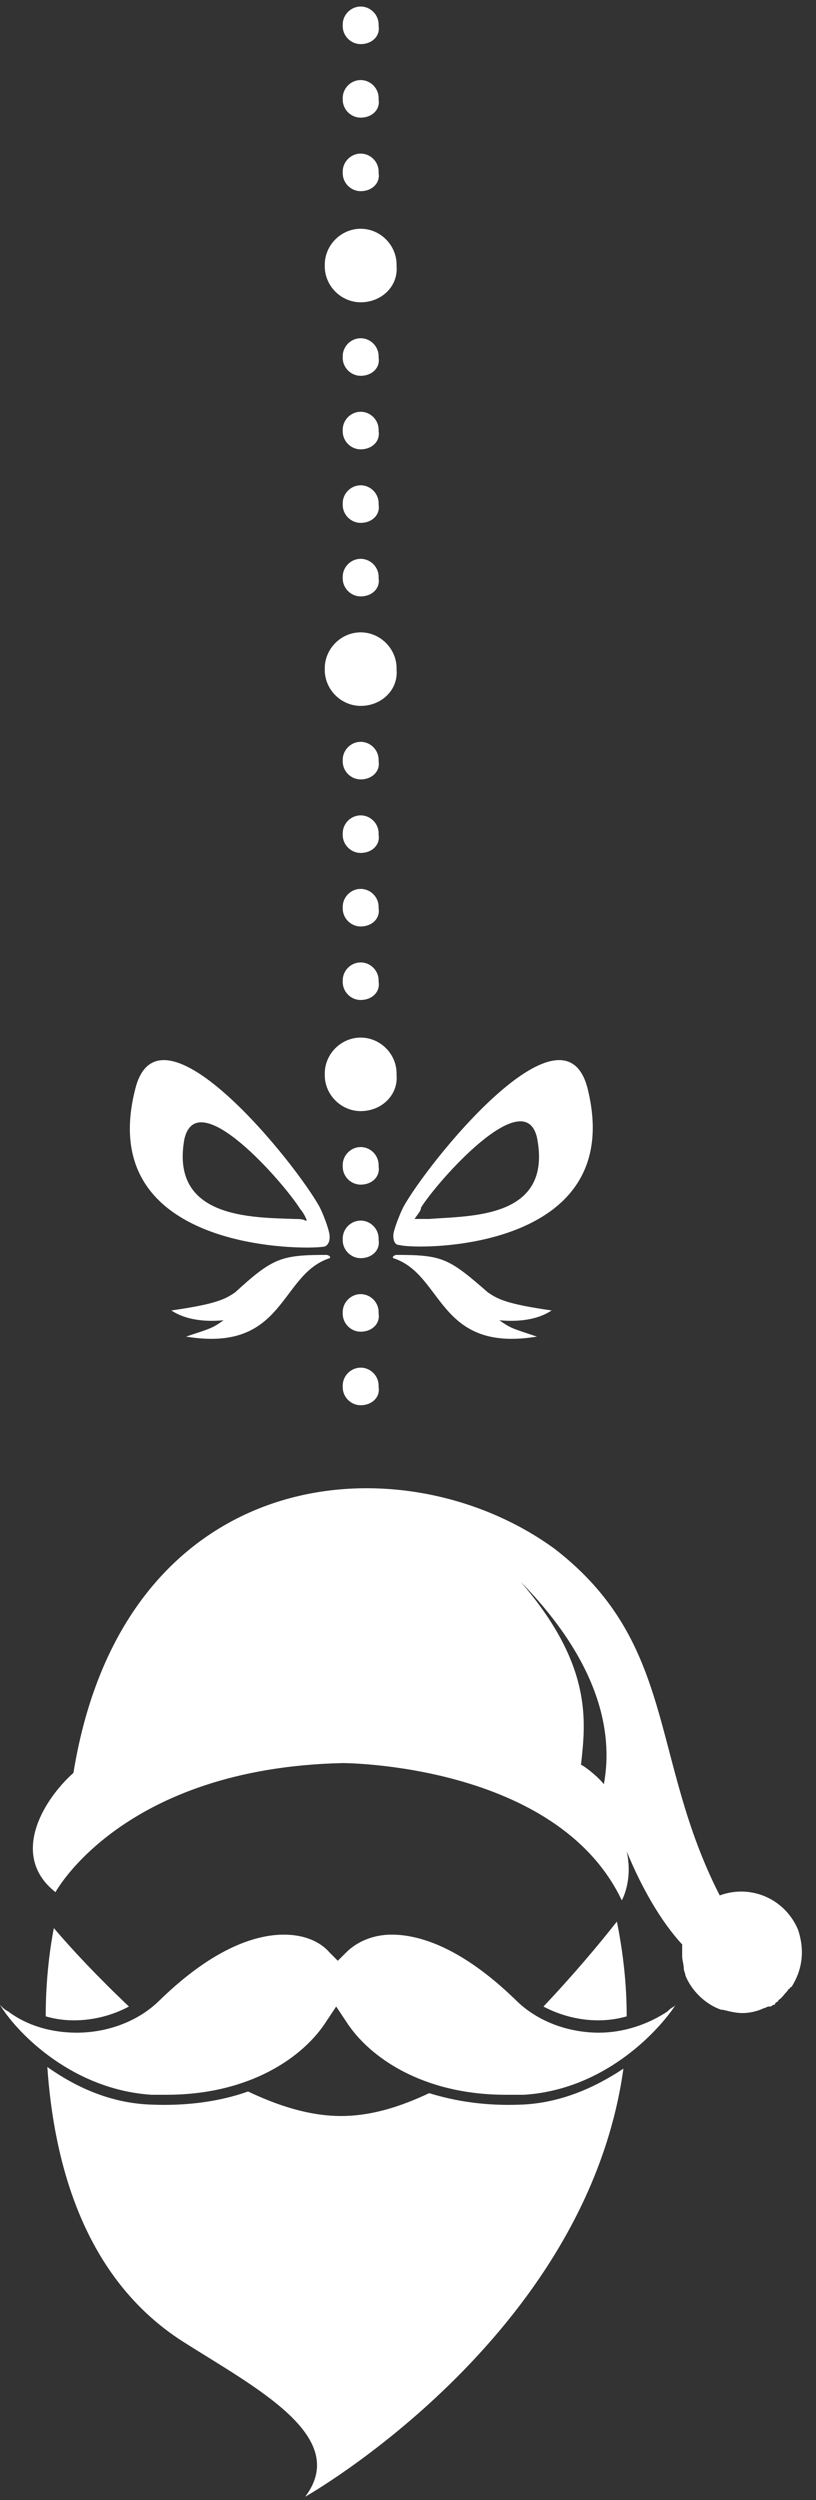
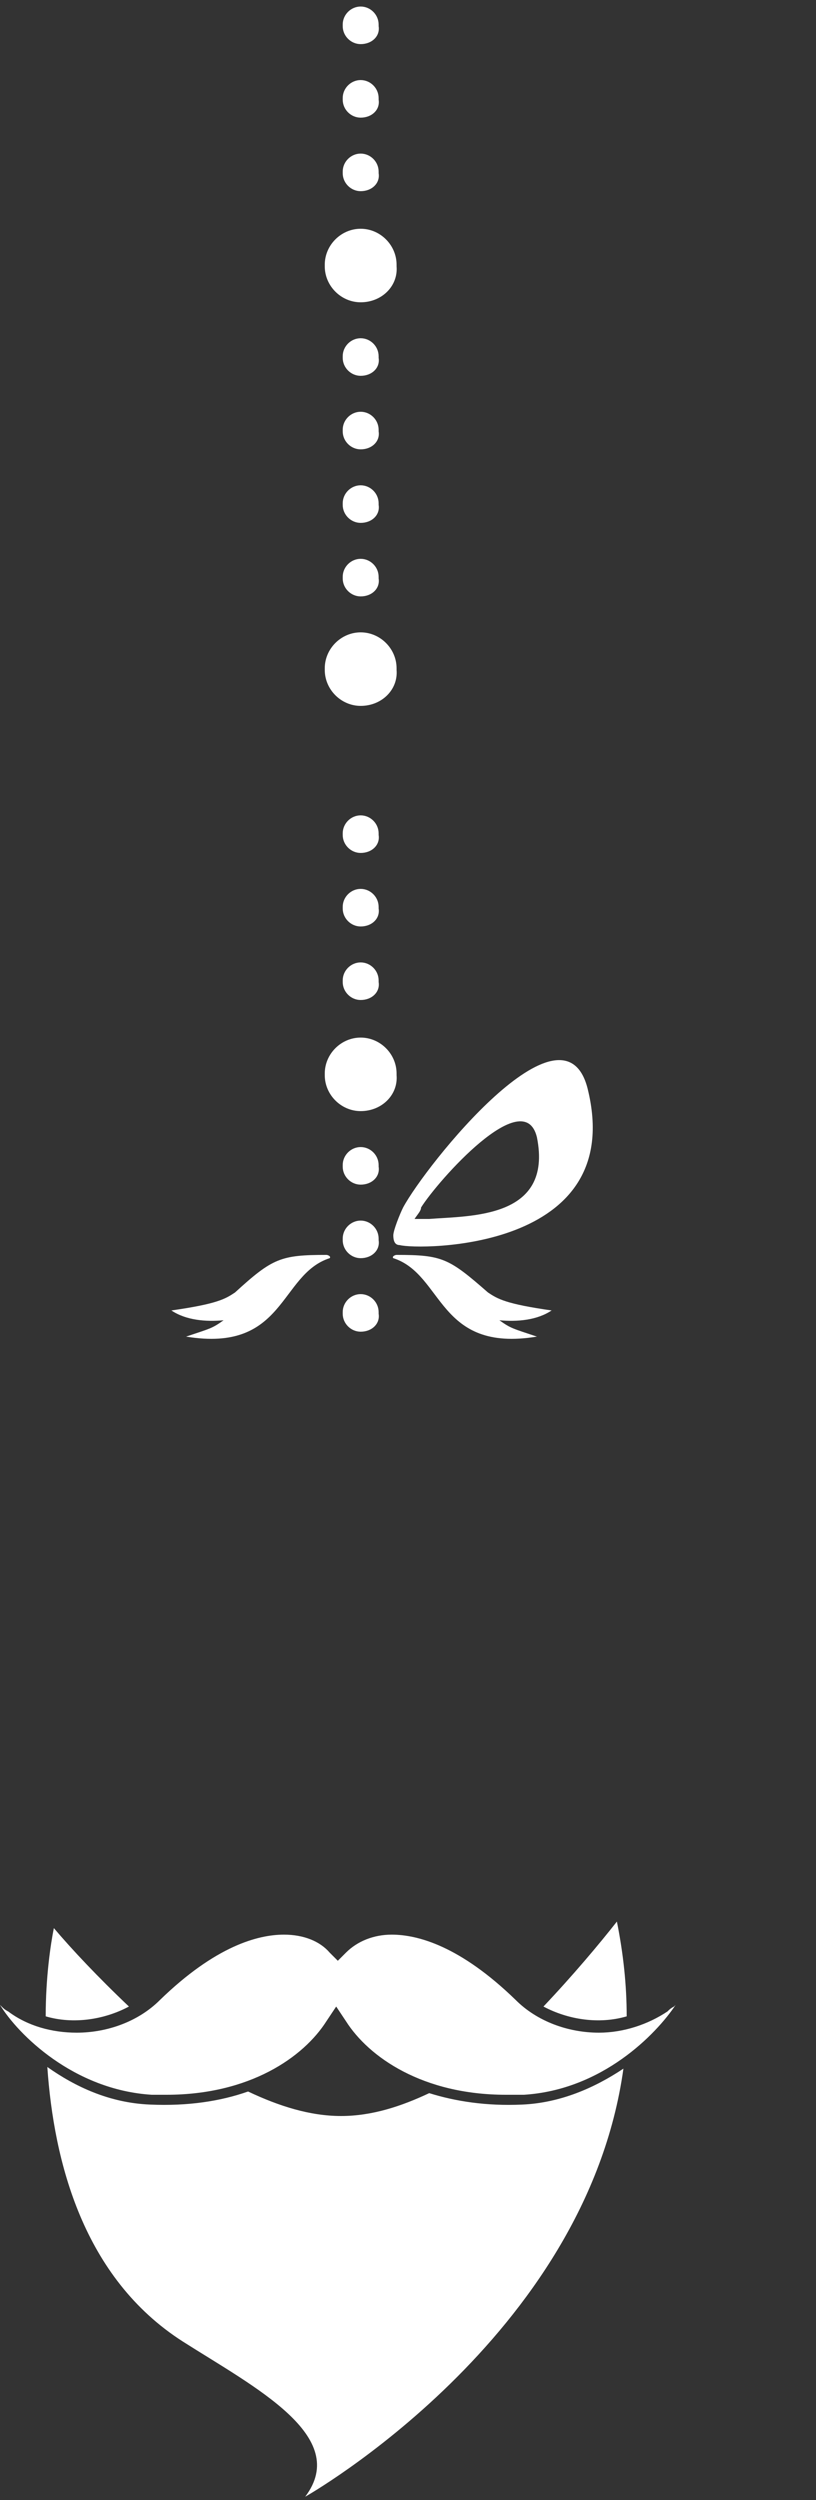
<svg xmlns="http://www.w3.org/2000/svg" width="50px" height="153px" viewBox="0 0 50 153" version="1.1">
  <rect x="0" y="0" width="50" height="153" fill="#333333" stroke="none" />
  <title>menu-santa</title>
  <desc>Created with Sketch.</desc>
  <g id="Page-1" stroke="none" stroke-width="1" fill="none" fill-rule="evenodd">
    <g id="Design-V1" transform="translate(-1109, -1)" fill="#FFFFFF" fill-rule="nonzero">
      <g id="menu-santa" transform="translate(1109, -48)">
        <g id="Group" transform="translate(0, 140)">
-           <path d="M48.9,27.1 C48.1,25.2 46,24.3 44.1,25 C39.8,16.6 41.5,9.6 34,3.8 C24.7,-3 7.6,-1.6 4.5,17.5 C2.6,19.2 0.6,22.6 3.4,24.8 C3.4,24.8 7.5,17.2 21,16.9 C21,16.9 34.1,16.9 38.1,25.3 C38.1,25.3 38.8,24.1 38.4,22.3 C39.3,24.5 40.5,26.6 41.8,28 C41.8,28.1 41.8,28.3 41.8,28.4 C41.8,28.5 41.8,28.6 41.8,28.7 C41.8,29 41.9,29.2 41.9,29.5 C41.9,29.6 42,29.8 42,29.9 C42.4,30.9 43.3,31.7 44.2,32 C44.2,32 44.2,32 44.3,32 C44.7,32.1 45.1,32.2 45.5,32.2 C45.9,32.2 46.4,32.1 46.8,31.9 C46.8,31.9 46.8,31.9 46.8,31.9 C46.9,31.9 47,31.8 47.1,31.8 C47.1,31.8 47.2,31.8 47.2,31.8 C47.3,31.8 47.3,31.7 47.4,31.7 C47.4,31.7 47.5,31.7 47.5,31.6 C47.6,31.5 47.7,31.5 47.7,31.4 C47.7,31.4 47.7,31.4 47.7,31.4 C47.9,31.3 48,31.1 48.2,30.9 C48.2,30.9 48.2,30.9 48.2,30.9 C48.3,30.8 48.3,30.7 48.4,30.7 C48.4,30.7 48.4,30.7 48.4,30.7 C48.4,30.7 48.4,30.6 48.5,30.6 C48.5,30.6 48.5,30.6 48.5,30.6 C49.2,29.5 49.3,28.3 48.9,27.1 Z M37,18.2 C36.8,17.9 36,17.2 35.6,17 C35.9,14.3 36.3,10.9 31.9,5.8 C36.7,10.7 37.6,15 37,18.2 Z" id="Shape" />
          <g transform="translate(0, 26)" id="Path">
            <g transform="translate(2, 0)">
              <path d="M36.4,6.4 C36.4,4.5 36.2,2.6 35.8,0.6 C34.7,2 33.1,3.9 31.3,5.8 C32.8,6.6 34.7,6.9 36.4,6.4 Z" />
              <path d="M5.9,5.8 C4,4 2.4,2.3 1.3,1 C1.1,2 0.8,4 0.8,6.4 C2.5,6.9 4.4,6.6 5.9,5.8 Z" />
              <path d="M30,11.8 C27.8,11.9 25.9,11.6 24.3,11.1 C22.6,11.9 20.8,12.5 18.9,12.5 C17,12.5 15.1,11.9 13.2,11 C11.5,11.6 9.5,11.9 7.2,11.8 C4.7,11.7 2.6,10.7 0.9,9.5 C1.3,15.3 3.1,22.4 9.2,26.3 C13.6,29.1 19.5,32.1 16.7,35.8 C16.7,35.8 33.9,26.1 36.2,9.6 C34.4,10.8 32.3,11.7 30,11.8 Z" />
            </g>
            <path d="M31,11.2 C25.9,11.2 22.6,8.9 21.2,6.7 L20.6,5.8 L20,6.7 C18.6,8.9 15.3,11.2 10.2,11.2 C9.9,11.2 9.6,11.2 9.3,11.2 C4.5,10.9 1.1,7.5 -2.27373675e-13,5.7 C-2.27373675e-13,5.7 -2.27373675e-13,5.7 0.1,5.8 C0.2,5.9 0.3,6 0.5,6.1 C1.7,7 3.2,7.4 4.7,7.4 C6.6,7.4 8.5,6.7 9.8,5.4 C13.2,2.1 15.8,1.4 17.4,1.4 C18.6,1.4 19.6,1.8 20.2,2.5 L20.7,3 L21.2,2.5 C21.9,1.8 22.9,1.4 24,1.4 C25.6,1.4 28.2,2.1 31.6,5.4 C32.9,6.7 34.8,7.4 36.7,7.4 C38.2,7.4 39.7,6.9 40.9,6.1 C41,6 41.1,5.9 41.3,5.8 C41.3,5.8 41.3,5.8 41.4,5.7 C40.2,7.5 36.9,10.9 32.1,11.2 C31.6,11.2 31.3,11.2 31,11.2 L31,11.2 Z" />
          </g>
        </g>
        <g id="Group" transform="translate(7, 0)">
          <g transform="translate(12, 0)" id="Path">
            <g transform="translate(0, 112)">
              <path d="M3.1,18.5 C2.5,18.5 2,18 2,17.4 L2,17.3 C2,16.7 2.5,16.2 3.1,16.2 C3.7,16.2 4.2,16.7 4.2,17.3 L4.2,17.4 C4.3,18 3.8,18.5 3.1,18.5 Z" />
              <path d="M3.1,14 C2.5,14 2,13.5 2,12.9 L2,12.8 C2,12.2 2.5,11.7 3.1,11.7 C3.7,11.7 4.2,12.2 4.2,12.8 L4.2,12.9 C4.3,13.5 3.8,14 3.1,14 Z" />
              <path d="M3.1,9.5 C2.5,9.5 2,9 2,8.4 L2,8.3 C2,7.7 2.5,7.2 3.1,7.2 C3.7,7.2 4.2,7.7 4.2,8.3 L4.2,8.4 C4.3,9 3.8,9.5 3.1,9.5 Z" />
              <path d="M3.1,5 C1.9,5 0.9,4 0.9,2.8 L0.9,2.7 C0.9,1.5 1.9,0.5 3.1,0.5 C4.3,0.5 5.3,1.5 5.3,2.7 L5.3,2.8 C5.4,4 4.4,5 3.1,5 Z" />
-               <path d="M3.1,23 C2.5,23 2,22.5 2,21.9 L2,21.8 C2,21.2 2.5,20.7 3.1,20.7 C3.7,20.7 4.2,21.2 4.2,21.8 L4.2,21.9 C4.3,22.5 3.8,23 3.1,23 Z" />
            </g>
            <g transform="translate(0, 87)">
              <path d="M3.1,18.7 C2.5,18.7 2,18.2 2,17.6 L2,17.5 C2,16.9 2.5,16.4 3.1,16.4 C3.7,16.4 4.2,16.9 4.2,17.5 L4.2,17.6 C4.3,18.2 3.8,18.7 3.1,18.7 Z" />
              <path d="M3.1,14.2 C2.5,14.2 2,13.7 2,13.1 L2,13 C2,12.4 2.5,11.9 3.1,11.9 C3.7,11.9 4.2,12.4 4.2,13 L4.2,13.1 C4.3,13.7 3.8,14.2 3.1,14.2 Z" />
-               <path d="M3.1,9.7 C2.5,9.7 2,9.2 2,8.6 L2,8.5 C2,7.9 2.5,7.4 3.1,7.4 C3.7,7.4 4.2,7.9 4.2,8.5 L4.2,8.6 C4.3,9.2 3.8,9.7 3.1,9.7 Z" />
              <path d="M3.1,5.2 C1.9,5.2 0.9,4.2 0.9,3 L0.9,2.9 C0.9,1.7 1.9,0.7 3.1,0.7 C4.3,0.7 5.3,1.7 5.3,2.9 L5.3,3 C5.4,4.2 4.4,5.2 3.1,5.2 Z" />
              <path d="M3.1,23.2 C2.5,23.2 2,22.7 2,22.1 L2,22 C2,21.4 2.5,20.9 3.1,20.9 C3.7,20.9 4.2,21.4 4.2,22 L4.2,22.1 C4.3,22.7 3.8,23.2 3.1,23.2 Z" />
            </g>
            <g transform="translate(0, 63)">
              <path d="M3.1,18 C2.5,18 2,17.5 2,16.9 L2,16.8 C2,16.2 2.5,15.7 3.1,15.7 C3.7,15.7 4.2,16.2 4.2,16.8 L4.2,16.9 C4.3,17.5 3.8,18 3.1,18 Z" />
              <path d="M3.1,13.5 C2.5,13.5 2,13 2,12.4 L2,12.3 C2,11.7 2.5,11.2 3.1,11.2 C3.7,11.2 4.2,11.7 4.2,12.3 L4.2,12.4 C4.3,13 3.8,13.5 3.1,13.5 Z" />
              <path d="M3.1,9 C2.5,9 2,8.5 2,7.9 L2,7.8 C2,7.2 2.5,6.7 3.1,6.7 C3.7,6.7 4.2,7.2 4.2,7.8 L4.2,7.9 C4.3,8.5 3.8,9 3.1,9 Z" />
              <path d="M3.1,4.5 C1.9,4.5 0.9,3.5 0.9,2.3 L0.9,2.2 C0.9,1 1.9,0 3.1,0 C4.3,0 5.3,1 5.3,2.2 L5.3,2.3 C5.4,3.5 4.4,4.5 3.1,4.5 Z" />
              <path d="M3.1,22.5 C2.5,22.5 2,22 2,21.4 L2,21.3 C2,20.7 2.5,20.2 3.1,20.2 C3.7,20.2 4.2,20.7 4.2,21.3 L4.2,21.4 C4.3,22 3.8,22.5 3.1,22.5 Z" />
            </g>
            <g transform="translate(0, 38)">
              <path d="M3.1,18.2 C2.5,18.2 2,17.7 2,17.1 L2,17 C2,16.4 2.5,15.9 3.1,15.9 C3.7,15.9 4.2,16.4 4.2,17 L4.2,17.1 C4.3,17.7 3.8,18.2 3.1,18.2 Z" />
              <path d="M3.1,13.7 C2.5,13.7 2,13.2 2,12.6 L2,12.5 C2,11.9 2.5,11.4 3.1,11.4 C3.7,11.4 4.2,11.9 4.2,12.5 L4.2,12.6 C4.3,13.2 3.8,13.7 3.1,13.7 Z" />
              <path d="M3.1,22.7 C2.5,22.7 2,22.2 2,21.6 L2,21.5 C2,20.9 2.5,20.4 3.1,20.4 C3.7,20.4 4.2,20.9 4.2,21.5 L4.2,21.6 C4.3,22.2 3.8,22.7 3.1,22.7 Z" />
            </g>
          </g>
          <g transform="translate(0, 113)">
            <g>
-               <path d="M12.6,9.9 C11.2,7.3 2.8,-3.2 1.3,2.6 C-1.3,12.6 11.7,12.5 12.8,12.3 C13,12.3 13.2,12.1 13.2,11.7 C13.2,11.3 12.8,10.3 12.6,9.9 Z M11,10.6 C8.5,10.5 3.4,10.6 4.3,5.7 C5.1,2.3 10.4,8.4 11.4,10 C11.5,10.1 11.7,10.4 11.8,10.7 C11.8,10.7 11.8,10.7 11.7,10.7 C11.6,10.6 11.2,10.6 11,10.6 Z" id="Shape" />
              <path d="M13,12.8 C13.1,12.8 13.3,12.9 13.2,13 C10.1,14 10.5,18.8 4.4,17.8 C5.9,17.3 6,17.3 6.7,16.8 C5.6,16.9 4.4,16.8 3.5,16.2 C6.3,15.8 6.8,15.5 7.4,15.1 L7.4,15.1 C9.7,13 10.2,12.8 13,12.8 Z" id="Path" />
            </g>
            <g transform="translate(17, 0)">
              <path d="M12,2.6 C10.5,-3.2 2.1,7.3 0.7,9.9 C0.5,10.3 0.1,11.3 0.1,11.6 C0.1,12.1 0.3,12.2 0.5,12.2 C1.6,12.5 14.5,12.6 12,2.6 Z M2.3,10.6 C2.1,10.6 1.7,10.6 1.5,10.6 C1.5,10.6 1.5,10.6 1.4,10.6 C1.6,10.3 1.8,10.1 1.8,9.9 C2.8,8.3 8.1,2.3 8.9,5.6 C9.9,10.6 4.8,10.4 2.3,10.6 Z" id="Shape" />
              <path d="M0.3,12.8 C0.2,12.8 3.97903932e-13,12.9 0.1,13 C3.2,14 2.8,18.8 8.9,17.8 C7.4,17.3 7.3,17.3 6.6,16.8 C7.7,16.9 8.9,16.8 9.8,16.2 C7,15.8 6.5,15.5 5.9,15.1 C5.9,15.1 5.9,15.1 5.9,15.1 C3.5,13 3.1,12.8 0.3,12.8 Z" id="Path" />
            </g>
          </g>
        </g>
      </g>
    </g>
  </g>
</svg>